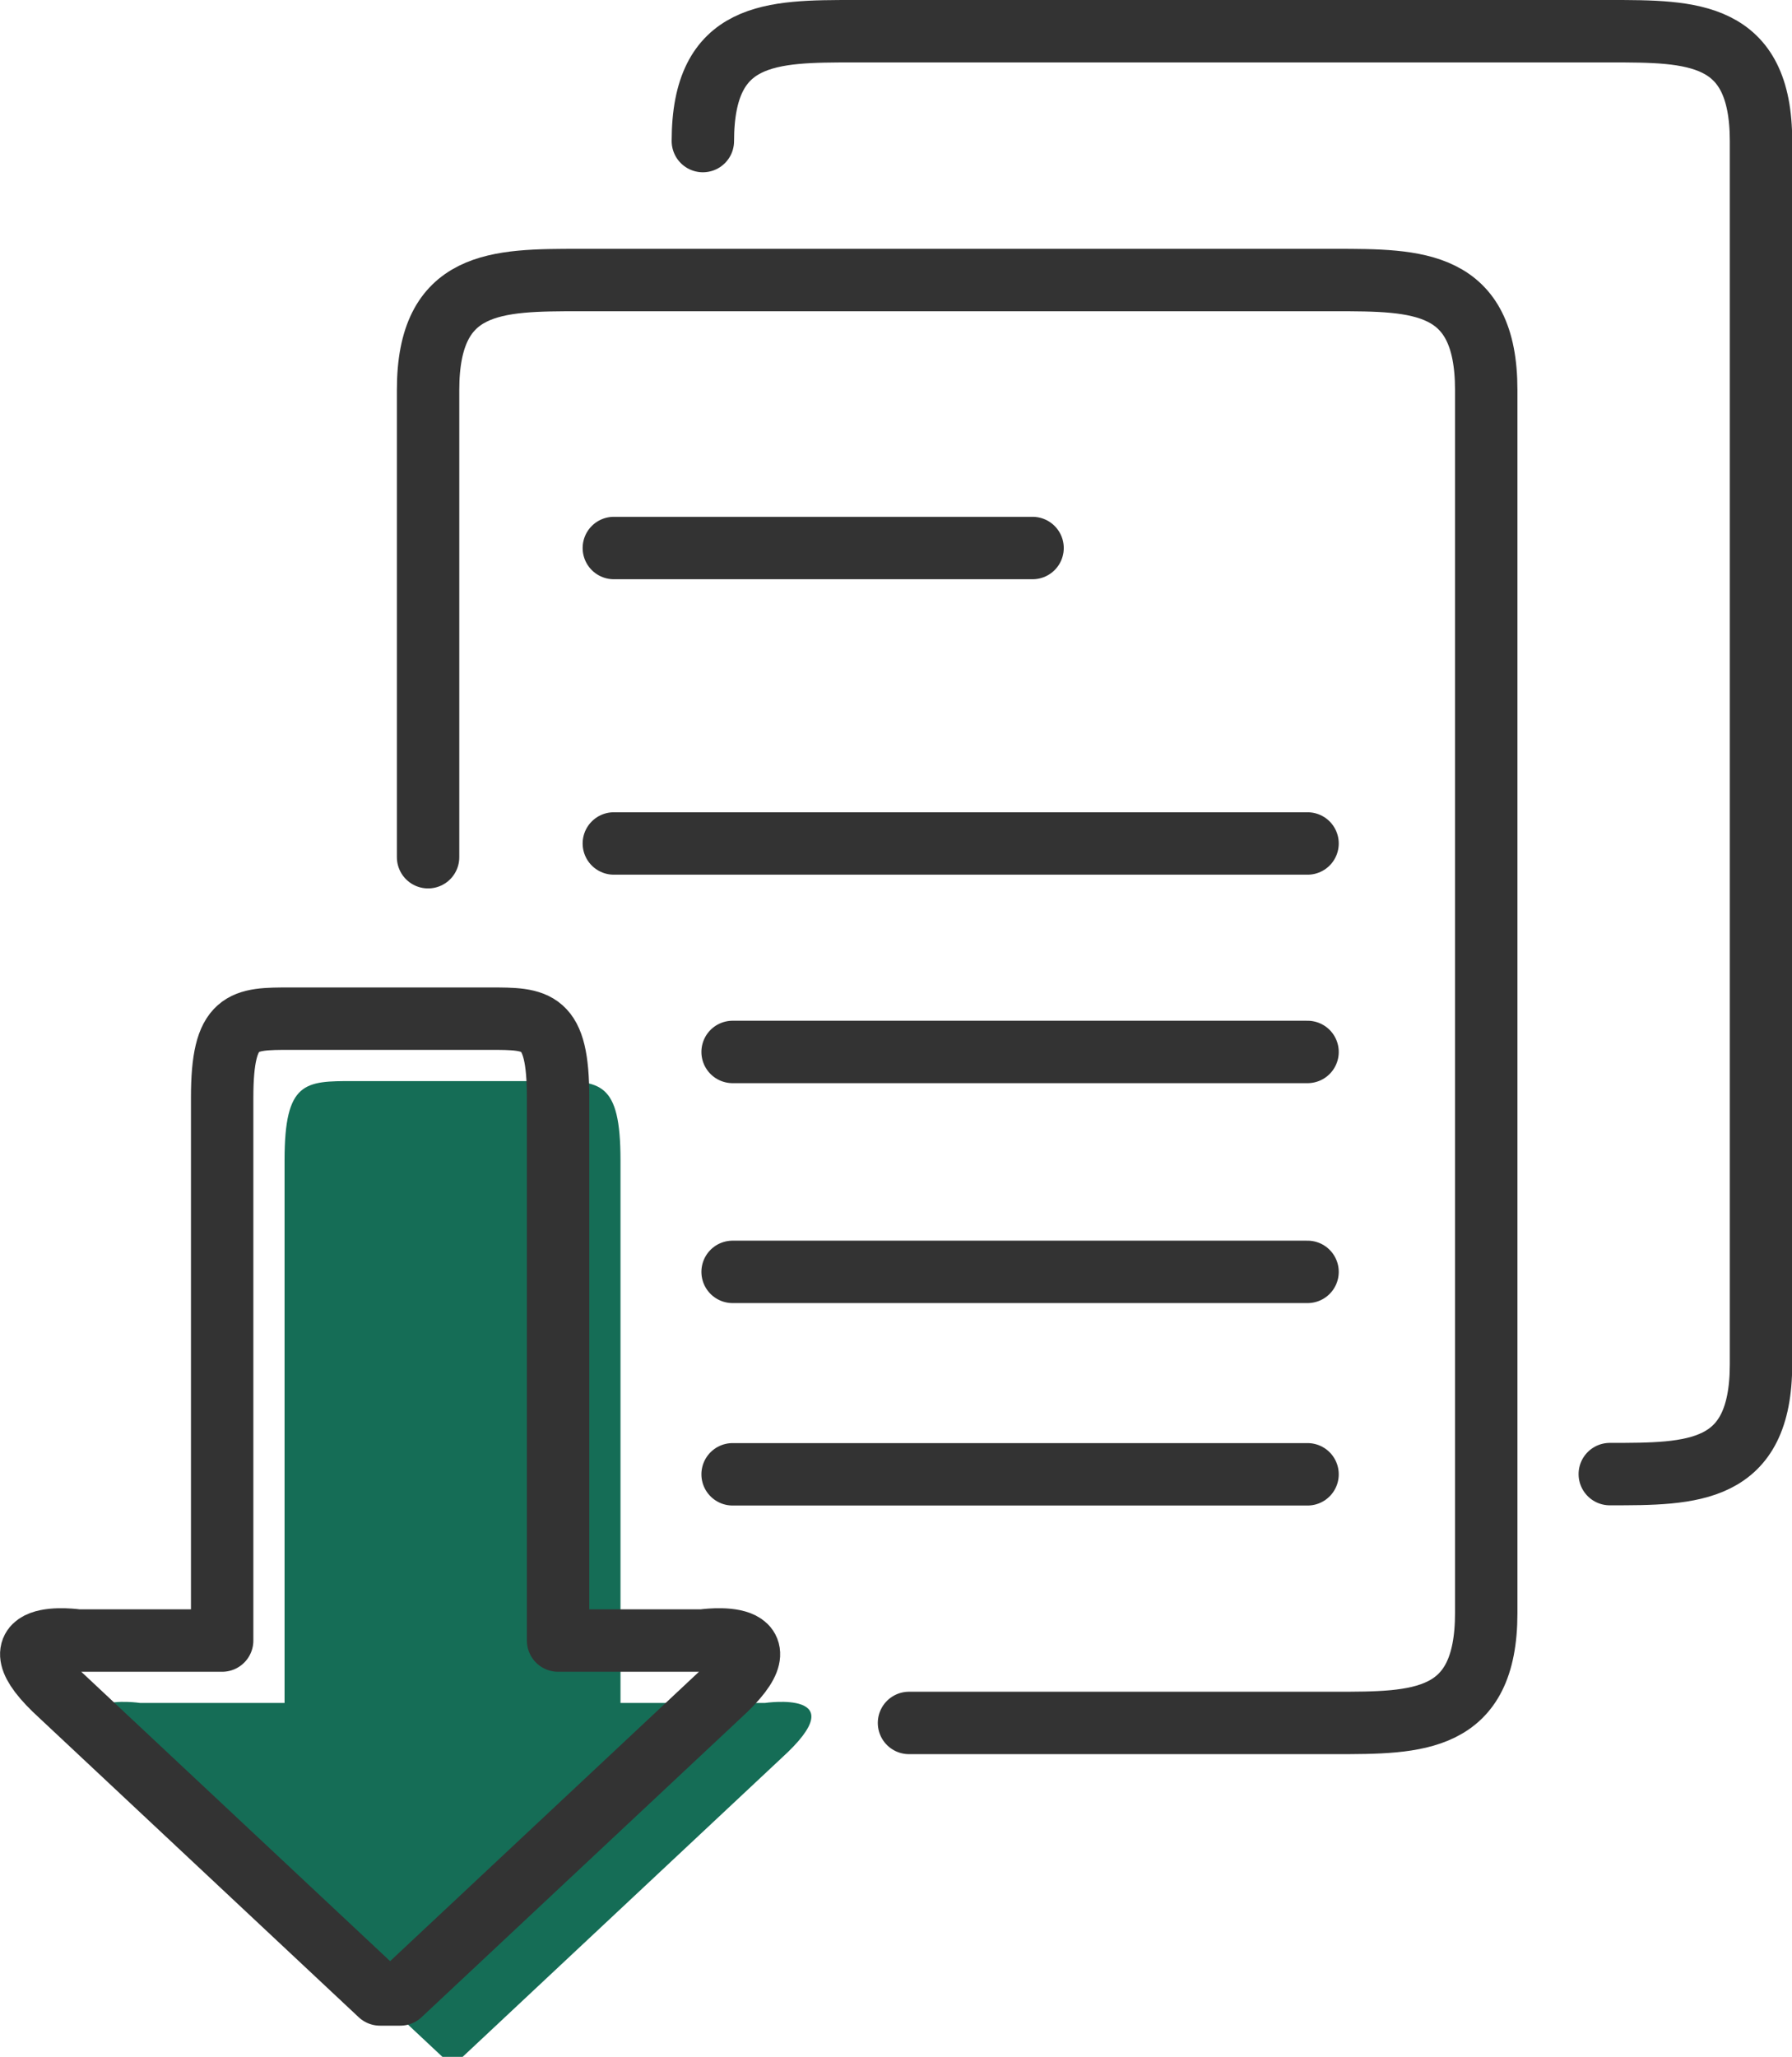
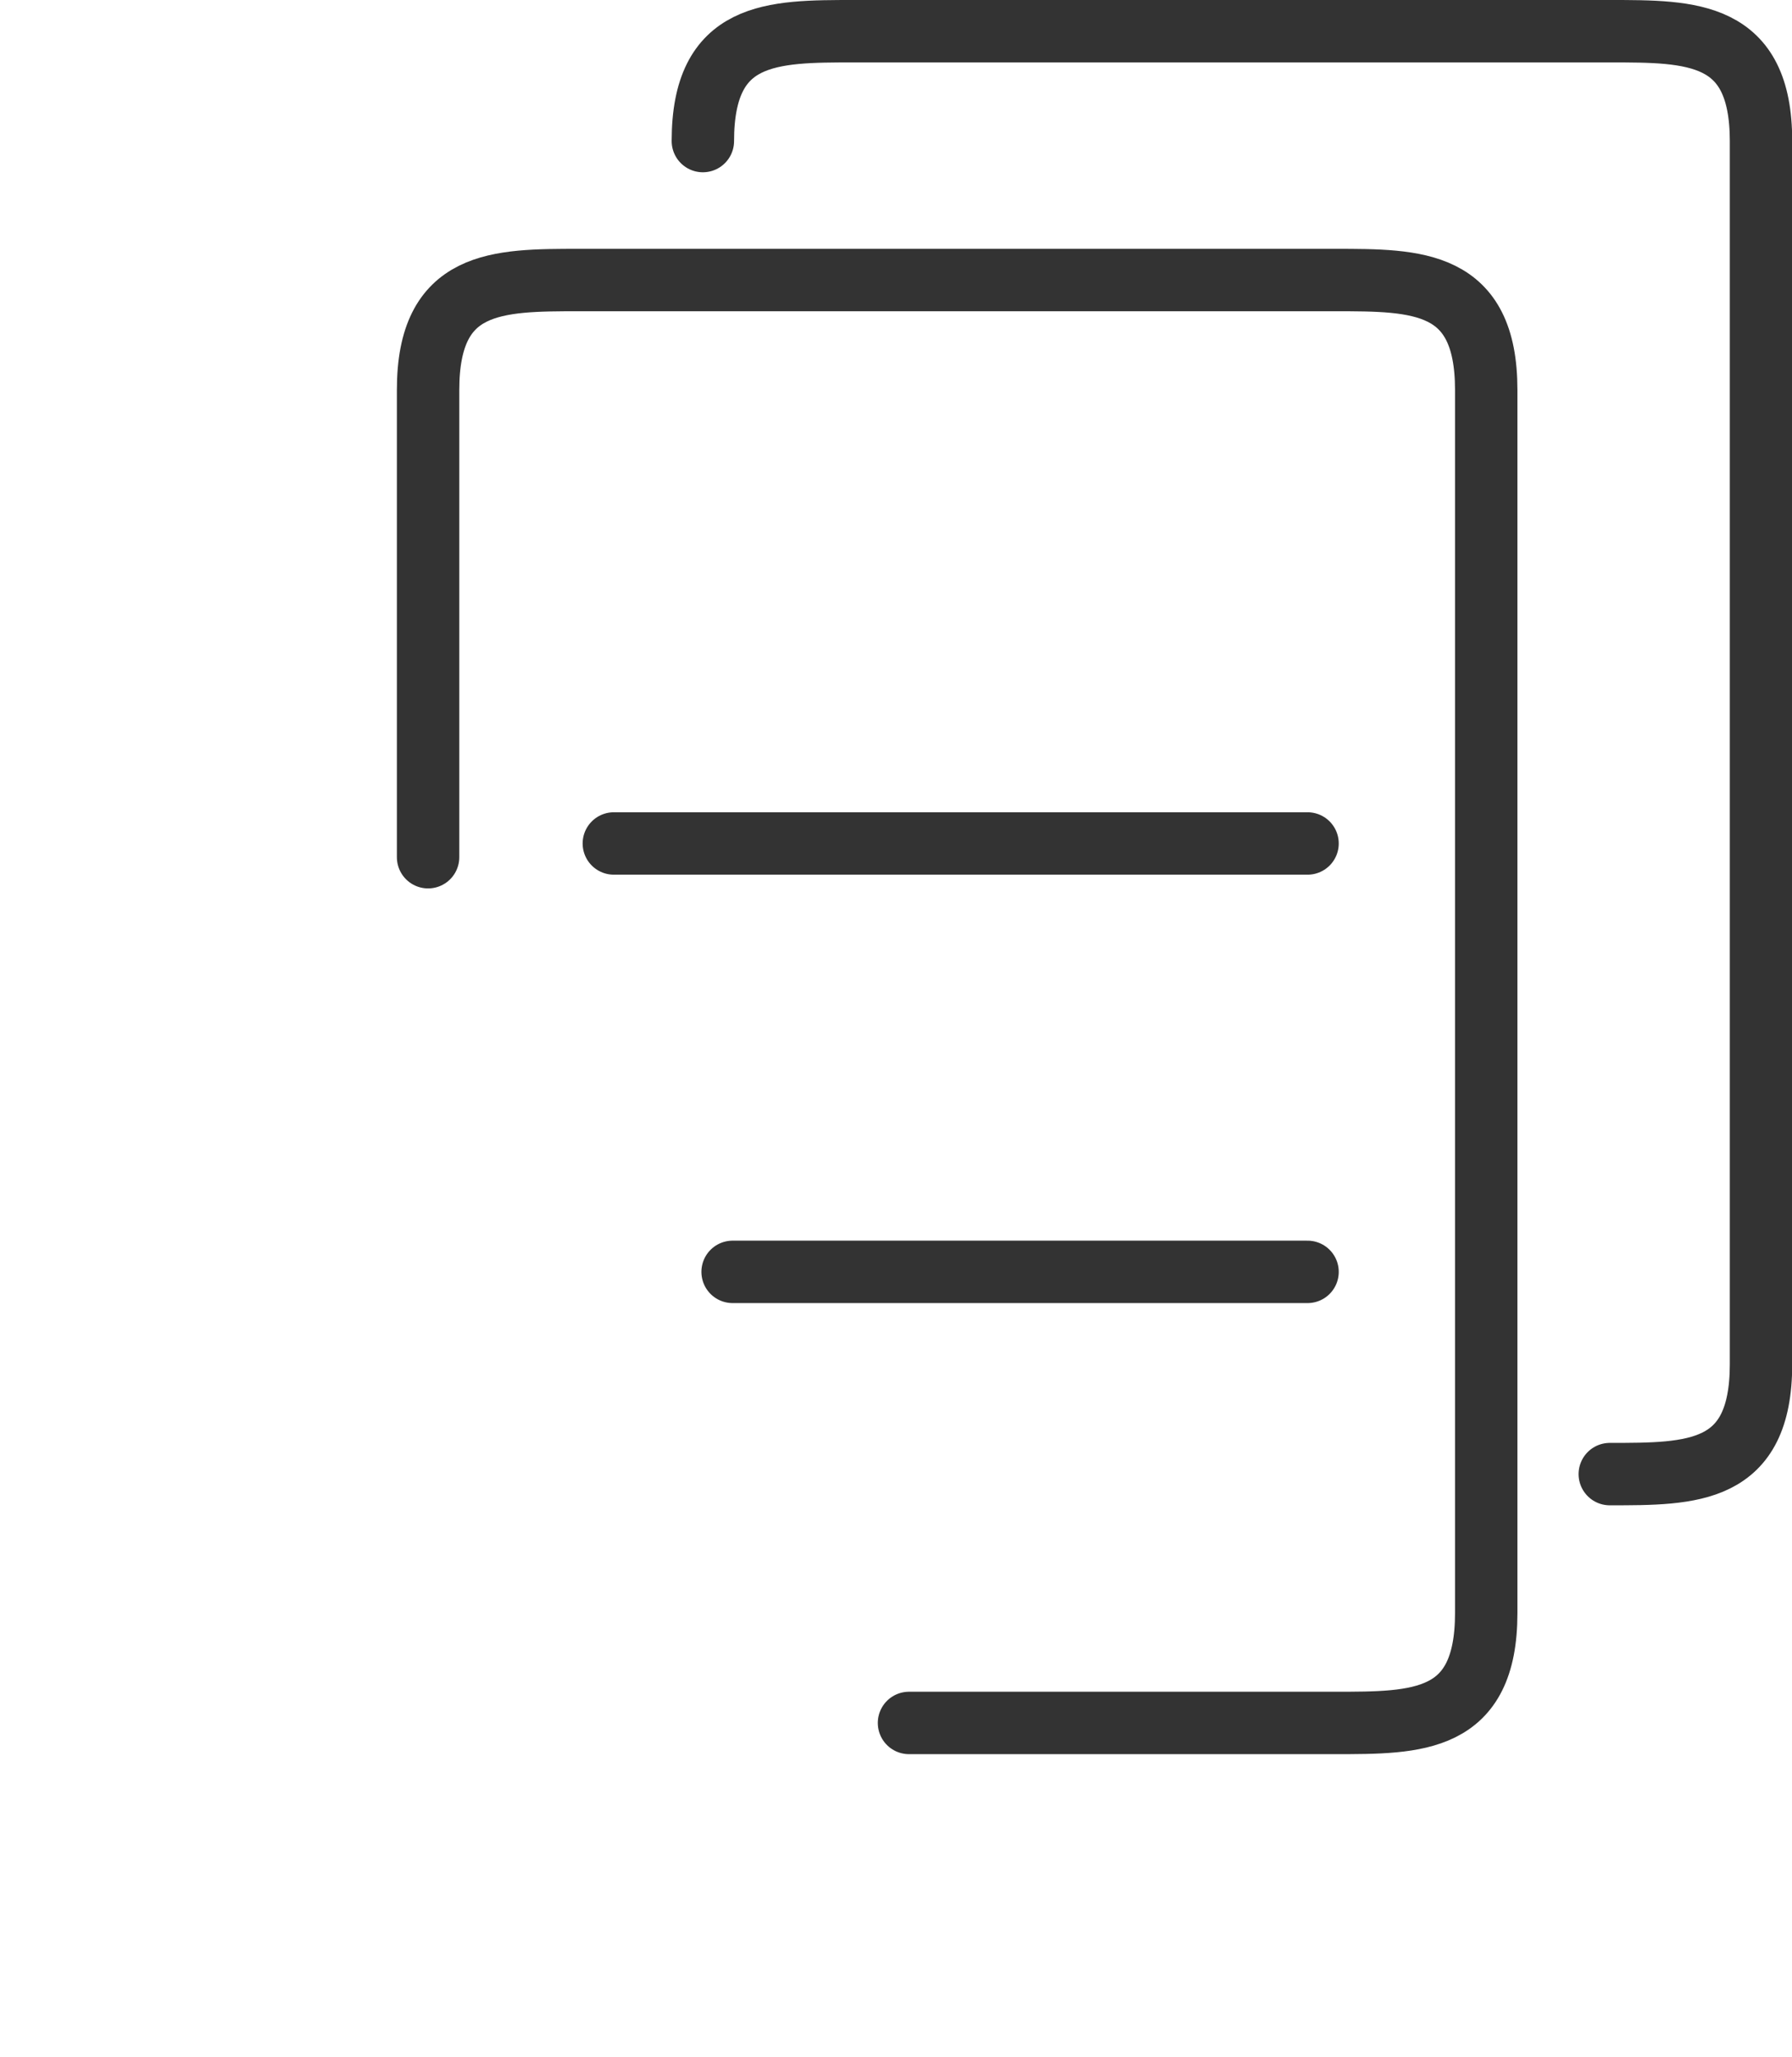
<svg xmlns="http://www.w3.org/2000/svg" id="_レイヤー_2" viewBox="0 0 86.15 98.86">
  <defs>
    <style>.cls-1{fill:none;stroke:#333;stroke-linecap:round;stroke-linejoin:round;stroke-width:3px;}.cls-2{fill:#156d56;}</style>
  </defs>
  <g id="_レイヤー_2-2">
    <path class="cls-1" d="M20.58,41.2V18.74c0-5.28,3.3-5.28,7.27-5.28h36.33c3.96,0,7.27,0,7.27,5.28s0,22.46,0,22.46v13.87s0,17.17,0,22.46-3.3,5.28-7.27,5.28h-20.48" />
    <path class="cls-1" d="M33.79,6.78c0-5.28,3.3-5.28,7.27-5.28h36.33c3.96,0,7.27,0,7.27,5.28s0,22.46,0,22.46v13.87s0,17.17,0,22.46-3.3,5.28-7.27,5.28" />
-     <path class="cls-2" d="M26.53,51.96c2.31,0,3.3,0,3.3,3.8,0,2.97,0,26.09,0,26.09h6.94s4.44-.66,.81,2.64l-15.34,14.37h-.97s-15.34-14.37-15.34-14.37c-3.63-3.3,.81-2.64,.81-2.64h6.94v-26.09c0-3.8,.99-3.8,3.3-3.8h9.56Z" />
-     <path class="cls-1" d="M23.53,48.96c2.31,0,3.3,0,3.3,3.8,0,2.97,0,26.09,0,26.09h6.94s4.44-.66,.81,2.64l-15.34,14.37h-.97s-15.34-14.37-15.34-14.37c-3.63-3.3,.81-2.64,.81-2.64h6.94v-26.09c0-3.8,.99-3.8,3.3-3.8h9.56Z" />
-     <line class="cls-1" x1="29.51" y1="26.34" x2="49.64" y2="26.34" />
    <line class="cls-1" x1="29.51" y1="40.54" x2="62.86" y2="40.54" />
-     <line class="cls-1" x1="35.22" y1="50.56" x2="62.86" y2="50.56" />
    <line class="cls-1" x1="35.22" y1="61.13" x2="62.86" y2="61.13" />
-     <line class="cls-1" x1="35.22" y1="70.86" x2="62.86" y2="70.86" />
  </g>
</svg>